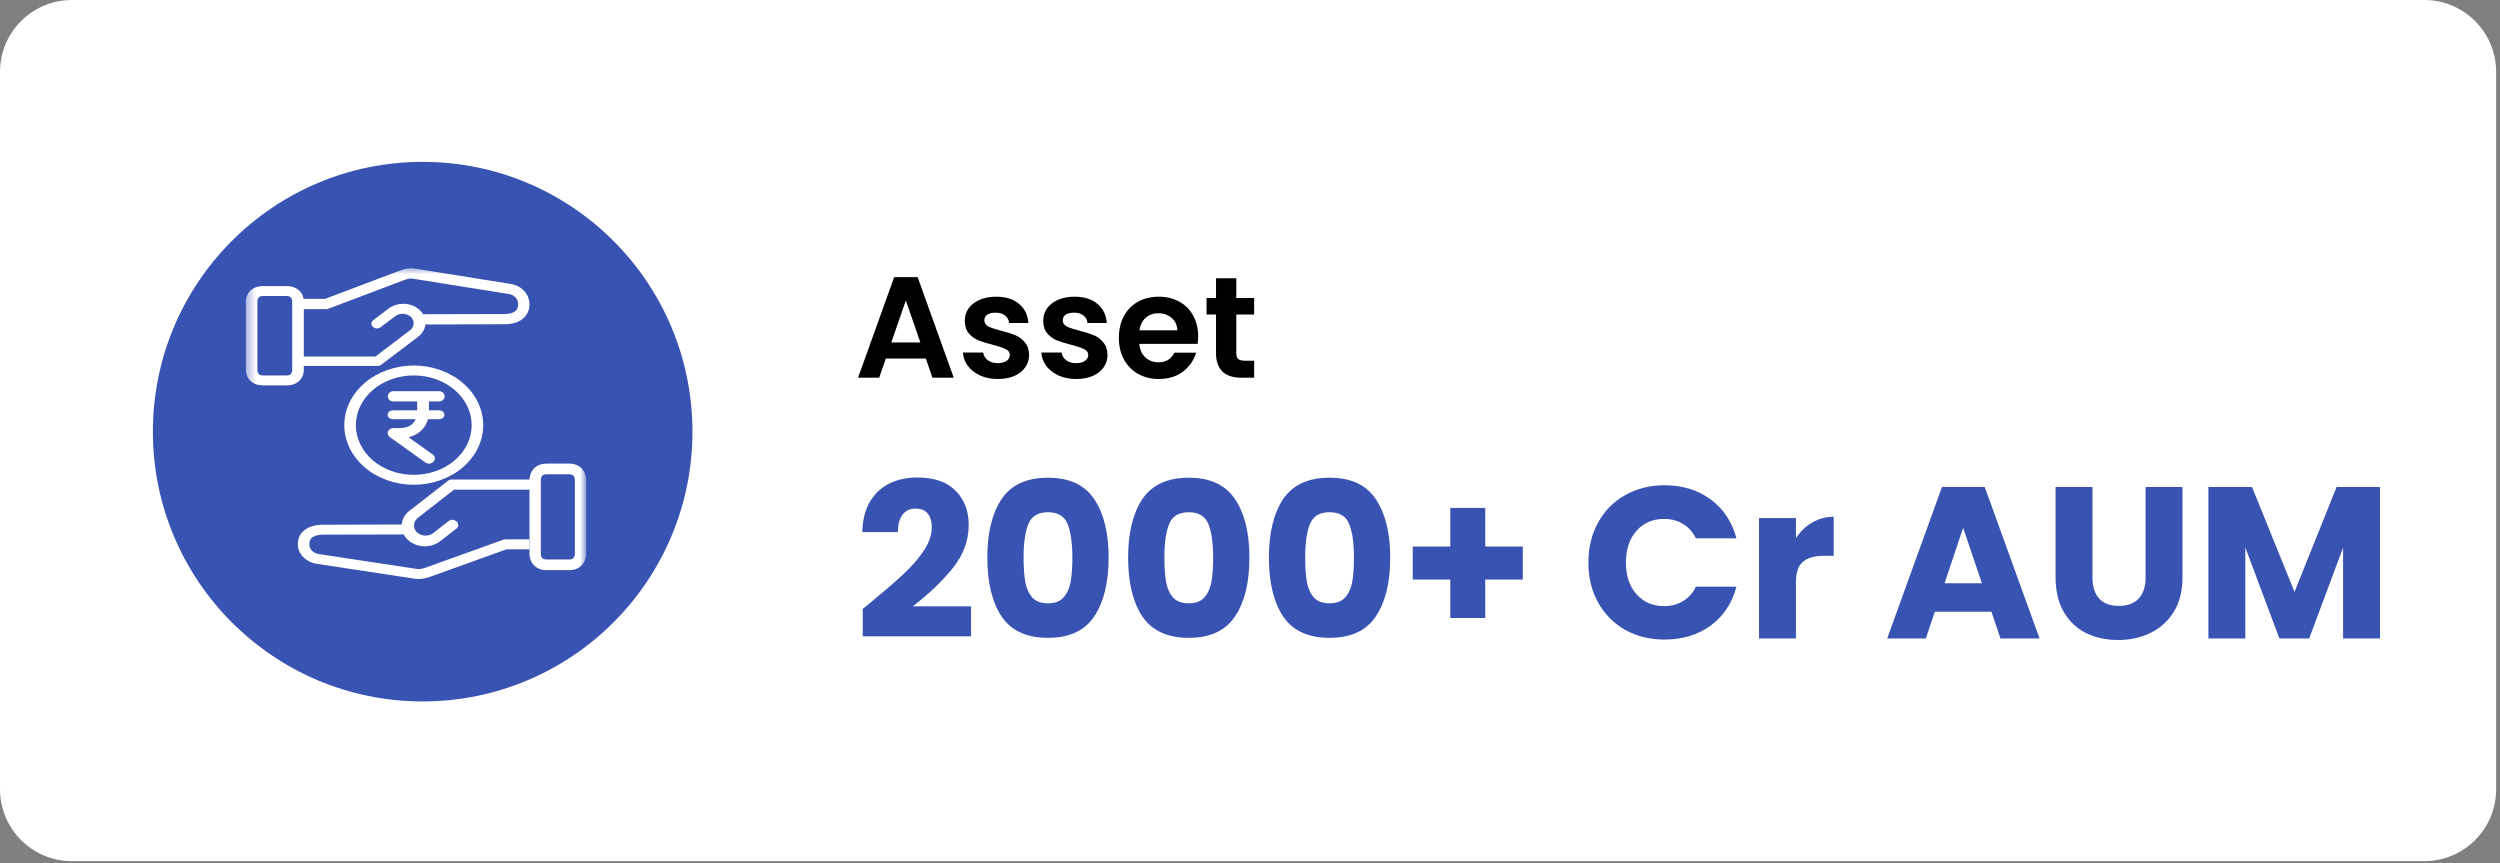
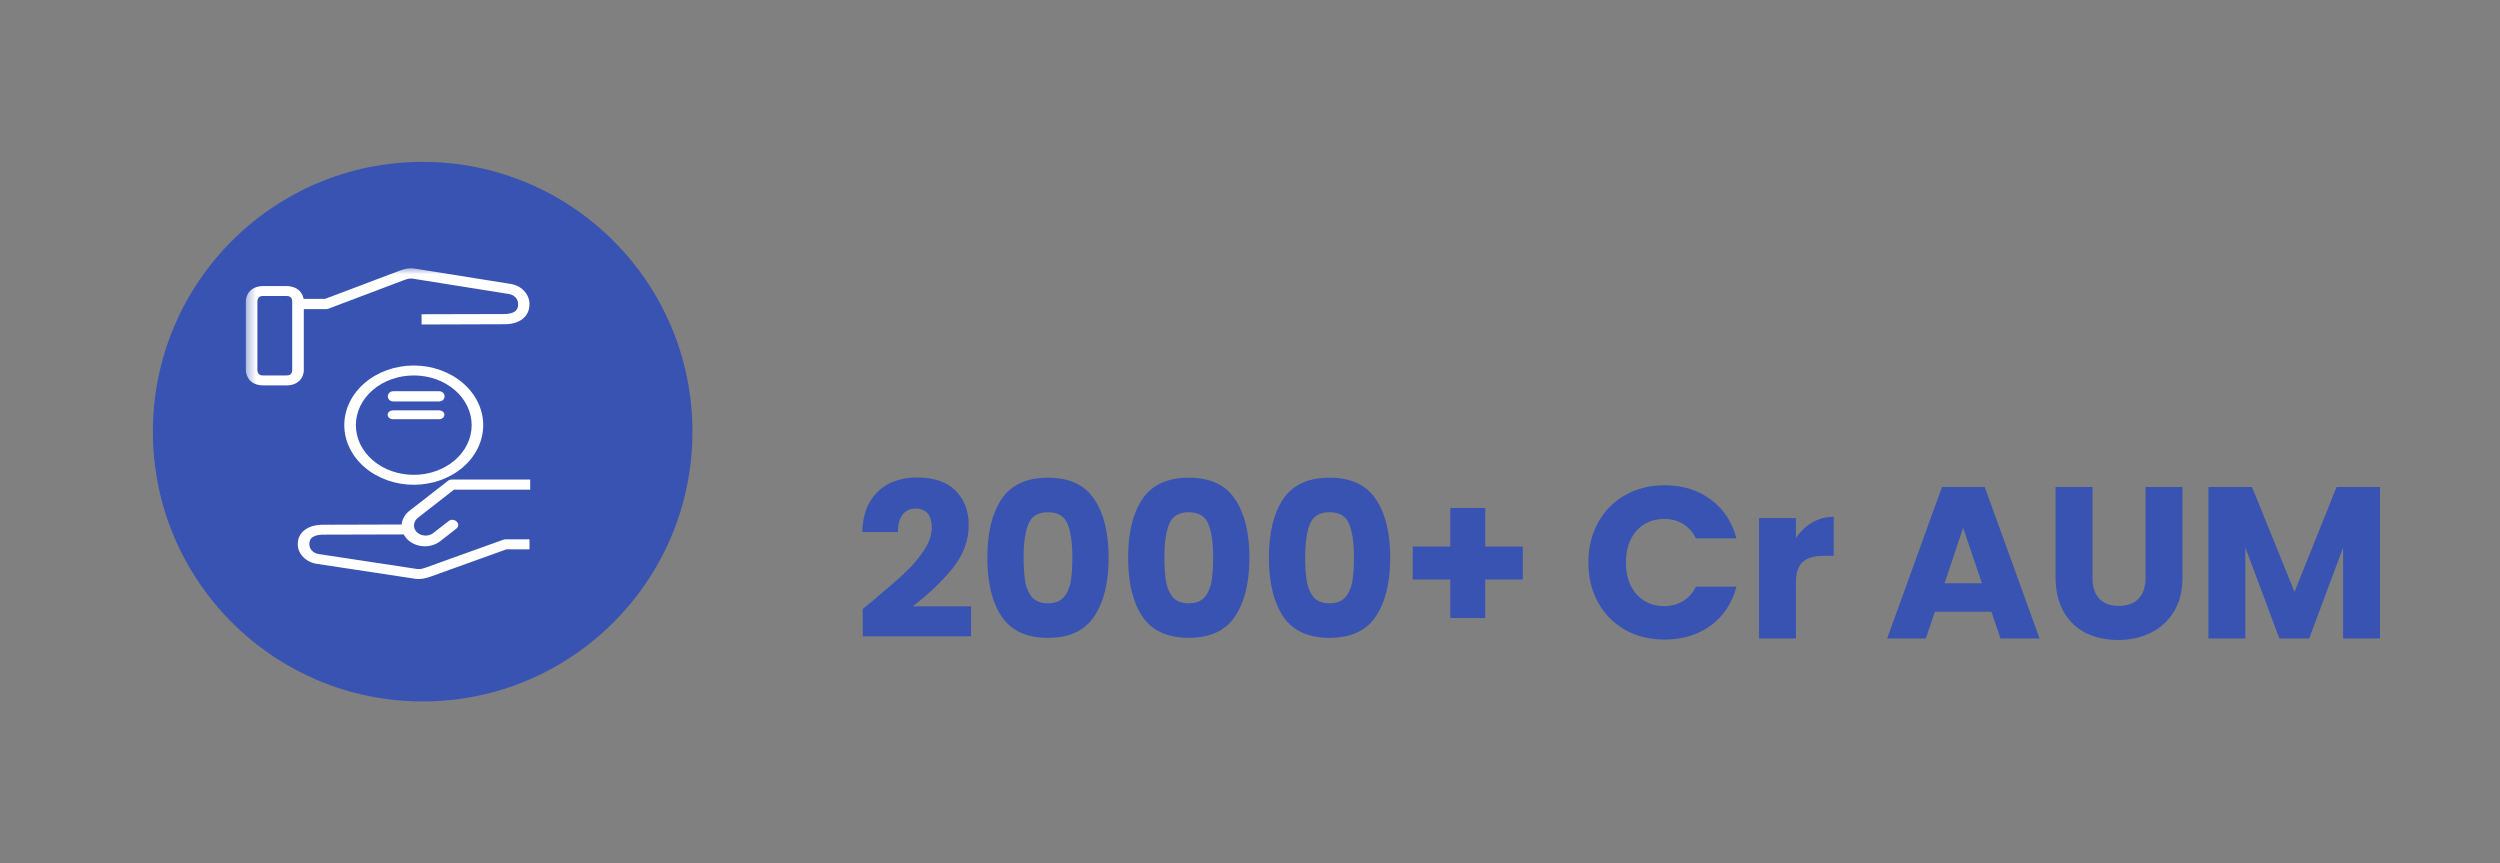
<svg xmlns="http://www.w3.org/2000/svg" width="278" height="96" viewBox="0 0 278 96" fill="none">
  <rect x="0" y="0" width="278" height="96" fill="#808080" stroke="none" />
  <g clip-path="url(#clip0_5101_58)">
-     <path d="M269.572 0H8C3.582 0 0 3.582 0 8V87.76C0 92.179 3.582 95.76 8 95.76H269.572C273.99 95.76 277.572 92.179 277.572 87.76V8C277.572 3.582 273.99 0 269.572 0Z" fill="white" />
    <path d="M47 78C63.569 78 77 64.569 77 48C77 31.431 63.569 18 47 18C30.431 18 17 31.431 17 48C17 64.569 30.431 78 47 78Z" fill="#3853B2" />
    <mask id="mask0_5101_58" style="mask-type:luminance" maskUnits="userSpaceOnUse" x="27" y="29" width="39" height="37">
      <path d="M65.187 29.617H27.336V65.157H65.187V29.617Z" fill="white" />
    </mask>
    <g mask="url(#mask0_5101_58)">
-       <path d="M60.766 51.554C59.838 51.554 59.336 52.033 59.103 52.472C58.869 52.908 58.879 53.329 58.879 53.329V61.625C58.879 61.625 58.869 62.044 59.103 62.482C59.336 62.919 59.847 63.4 60.768 63.4H63.295C64.236 63.4 64.726 62.919 64.959 62.482C65.192 62.044 65.187 61.625 65.187 61.625V53.329C65.187 53.329 65.192 52.908 64.959 52.472C64.726 52.033 64.238 51.554 63.293 51.554H60.766ZM60.766 52.738H63.295C63.614 52.738 63.752 52.846 63.833 53C63.917 53.157 63.929 53.329 63.929 53.329V61.625C63.929 61.625 63.917 61.793 63.833 61.947C63.752 62.104 63.629 62.216 63.295 62.216H60.766C60.438 62.216 60.309 62.104 60.228 61.947C60.145 61.793 60.14 61.625 60.14 61.625V53.329C60.14 53.329 60.145 53.155 60.228 53C60.309 52.846 60.438 52.738 60.766 52.738Z" fill="white" />
      <path d="M50.244 53.323C50.086 53.323 49.933 53.373 49.815 53.464L45.645 56.713C45.369 56.904 45.14 57.142 44.973 57.412C44.806 57.683 44.703 57.981 44.672 58.287C44.641 58.594 44.682 58.903 44.792 59.195C44.902 59.487 45.079 59.757 45.312 59.987C45.546 60.217 45.83 60.404 46.149 60.534C46.467 60.665 46.813 60.737 47.164 60.747C47.516 60.756 47.865 60.703 48.193 60.59C48.52 60.477 48.817 60.307 49.066 60.09L50.729 58.8C51.373 58.301 50.517 57.456 49.871 57.955L48.2 59.255C48.018 59.405 47.79 59.505 47.543 59.541C47.297 59.578 47.044 59.549 46.815 59.46C46.583 59.378 46.384 59.236 46.245 59.053C46.106 58.87 46.034 58.655 46.037 58.435C46.035 58.271 46.074 58.108 46.152 57.958C46.229 57.807 46.343 57.674 46.486 57.567L50.485 54.453H58.959V53.321L50.244 53.323Z" fill="white" />
      <path d="M45.362 58.323L36.066 58.35C35.49 58.335 34.804 58.404 34.191 58.734C33.575 59.064 33.101 59.638 33.111 60.548C33.125 61.615 34.038 62.532 35.273 62.705L46.253 64.373C46.865 64.431 47.328 64.312 47.877 64.122L56.327 61.083H58.879V59.976H56.196C56.11 59.977 56.026 59.993 55.948 60.022L47.415 63.091C46.907 63.258 46.776 63.308 46.389 63.273L35.482 61.617C35.183 61.58 34.909 61.451 34.71 61.255C34.511 61.059 34.401 60.808 34.4 60.548C34.4 60.054 34.58 59.824 34.869 59.667C35.161 59.511 35.623 59.442 36.027 59.452L45.367 59.427L45.362 58.323ZM46.009 40.645C43.961 40.647 41.996 41.347 40.548 42.59C39.1 43.834 38.286 45.521 38.284 47.279C38.288 49.037 39.102 50.721 40.551 51.964C41.999 53.206 43.962 53.905 46.009 53.907C48.057 53.905 50.02 53.206 51.468 51.964C52.916 50.721 53.731 49.037 53.734 47.279C53.733 45.521 52.919 43.834 51.471 42.59C50.022 41.347 48.058 40.647 46.009 40.645ZM46.009 41.751C46.855 41.75 47.693 41.892 48.475 42.169C49.256 42.447 49.967 42.854 50.565 43.367C51.163 43.88 51.637 44.49 51.96 45.161C52.283 45.832 52.449 46.551 52.448 47.277C52.449 48.003 52.283 48.722 51.959 49.392C51.636 50.063 51.162 50.672 50.564 51.186C49.966 51.699 49.256 52.106 48.474 52.383C47.693 52.66 46.855 52.802 46.009 52.801C45.164 52.802 44.327 52.66 43.545 52.382C42.764 52.105 42.054 51.698 41.456 51.185C40.858 50.672 40.385 50.062 40.061 49.392C39.738 48.721 39.572 48.003 39.573 47.277C39.572 46.551 39.738 45.832 40.061 45.161C40.384 44.491 40.858 43.881 41.456 43.368C42.053 42.855 42.763 42.447 43.545 42.17C44.326 41.892 45.164 41.75 46.009 41.751ZM31.853 42.858C32.802 42.858 33.315 42.409 33.553 42.002C33.792 41.592 33.782 41.2 33.782 41.2V33.465C33.782 33.465 33.792 33.075 33.553 32.666C33.315 32.258 32.792 31.81 31.851 31.81H29.27C28.309 31.81 27.808 32.258 27.57 32.666C27.332 33.075 27.336 33.465 27.336 33.465V41.2C27.336 41.2 27.332 41.592 27.57 41.999C27.808 42.409 28.307 42.855 29.273 42.855L31.853 42.858ZM31.853 41.751H29.268C28.942 41.751 28.801 41.651 28.718 41.507C28.633 41.361 28.621 41.2 28.621 41.2V33.465C28.621 33.465 28.633 33.309 28.718 33.164C28.801 33.018 28.927 32.914 29.268 32.914H31.853C32.189 32.914 32.32 33.018 32.403 33.164C32.488 33.309 32.493 33.465 32.493 33.465V41.2C32.493 41.2 32.488 41.363 32.403 41.507C32.32 41.651 32.189 41.751 31.853 41.751Z" fill="white" />
-       <path d="M41.979 40.695C42.13 40.695 42.275 40.648 42.387 40.564L46.374 37.54C46.638 37.362 46.856 37.141 47.016 36.889C47.176 36.637 47.274 36.36 47.304 36.074C47.333 35.789 47.294 35.502 47.189 35.229C47.084 34.957 46.915 34.706 46.692 34.492C46.469 34.278 46.197 34.105 45.892 33.983C45.588 33.861 45.257 33.794 44.921 33.785C44.585 33.776 44.251 33.826 43.938 33.931C43.626 34.036 43.341 34.195 43.103 34.397L41.513 35.597C40.898 36.062 41.716 36.848 42.334 36.383L43.931 35.174C44.105 35.034 44.323 34.941 44.559 34.907C44.794 34.873 45.037 34.9 45.255 34.983C45.477 35.059 45.667 35.191 45.8 35.362C45.933 35.532 46.002 35.732 45.998 35.937C46.001 36.09 45.963 36.242 45.889 36.381C45.815 36.521 45.706 36.645 45.57 36.745L41.746 39.646H33.645V40.695H41.979Z" fill="white" />
      <path d="M46.881 36.084L55.985 36.054C56.549 36.069 57.221 35.998 57.821 35.658C58.424 35.319 58.888 34.727 58.879 33.789C58.87 33.254 58.654 32.738 58.267 32.331C57.88 31.925 57.347 31.655 56.761 31.568L46.009 29.85C45.409 29.791 44.957 29.912 44.418 30.108L36.144 33.237H33.645V34.377H36.275C36.356 34.377 36.439 34.359 36.515 34.329L44.871 31.17C45.369 30.998 45.497 30.946 45.876 30.983L56.556 32.688C56.85 32.727 57.118 32.859 57.313 33.061C57.507 33.263 57.615 33.522 57.616 33.789C57.616 34.299 57.44 34.536 57.157 34.697C56.871 34.858 56.418 34.931 56.023 34.921L46.876 34.944L46.881 36.084ZM43.756 43.504C42.913 43.504 42.913 44.643 43.756 44.643H48.806C49.649 44.643 49.649 43.504 48.806 43.504H43.756Z" fill="white" />
-       <path d="M46.389 43.656V45.911C46.389 45.911 46.382 46.354 46.132 46.785C45.885 47.212 45.424 47.598 44.424 47.598H43.769C43.633 47.597 43.5 47.633 43.389 47.699C43.277 47.766 43.193 47.861 43.147 47.971C43.1 48.08 43.095 48.2 43.131 48.312C43.167 48.425 43.243 48.525 43.348 48.599L47.278 51.412C47.949 51.895 48.788 51.029 48.12 50.547L45.424 48.616C46.389 48.407 46.993 47.826 47.303 47.291C47.709 46.593 47.699 45.909 47.699 45.909V43.658H46.387L46.389 43.656Z" fill="white" />
      <path d="M43.738 45.631C42.897 45.631 42.897 46.618 43.738 46.618H48.787C49.626 46.618 49.626 45.631 48.787 45.631H43.738Z" fill="white" />
    </g>
    <path d="M95.936 67.712C96.48 67.28 96.728 67.08 96.68 67.112C98.248 65.816 99.48 64.752 100.376 63.92C101.288 63.088 102.056 62.216 102.68 61.304C103.304 60.392 103.616 59.504 103.616 58.64C103.616 57.984 103.464 57.472 103.16 57.104C102.856 56.736 102.4 56.552 101.792 56.552C101.184 56.552 100.704 56.784 100.352 57.248C100.016 57.696 99.848 58.336 99.848 59.168H95.888C95.92 57.808 96.208 56.672 96.752 55.76C97.312 54.848 98.04 54.176 98.936 53.744C99.848 53.312 100.856 53.096 101.96 53.096C103.864 53.096 105.296 53.584 106.256 54.56C107.232 55.536 107.72 56.808 107.72 58.376C107.72 60.088 107.136 61.68 105.968 63.152C104.8 64.608 103.312 66.032 101.504 67.424H107.984V70.76H95.936V67.712ZM109.791 62C109.791 59.248 110.319 57.08 111.375 55.496C112.447 53.912 114.167 53.12 116.535 53.12C118.903 53.12 120.615 53.912 121.671 55.496C122.743 57.08 123.279 59.248 123.279 62C123.279 64.784 122.743 66.968 121.671 68.552C120.615 70.136 118.903 70.928 116.535 70.928C114.167 70.928 112.447 70.136 111.375 68.552C110.319 66.968 109.791 64.784 109.791 62ZM119.247 62C119.247 60.384 119.071 59.144 118.719 58.28C118.367 57.4 117.639 56.96 116.535 56.96C115.431 56.96 114.703 57.4 114.351 58.28C113.999 59.144 113.823 60.384 113.823 62C113.823 63.088 113.887 63.992 114.015 64.712C114.143 65.416 114.399 65.992 114.783 66.44C115.183 66.872 115.767 67.088 116.535 67.088C117.303 67.088 117.879 66.872 118.263 66.44C118.663 65.992 118.927 65.416 119.055 64.712C119.183 63.992 119.247 63.088 119.247 62ZM125.447 62C125.447 59.248 125.975 57.08 127.031 55.496C128.103 53.912 129.823 53.12 132.191 53.12C134.559 53.12 136.271 53.912 137.327 55.496C138.399 57.08 138.935 59.248 138.935 62C138.935 64.784 138.399 66.968 137.327 68.552C136.271 70.136 134.559 70.928 132.191 70.928C129.823 70.928 128.103 70.136 127.031 68.552C125.975 66.968 125.447 64.784 125.447 62ZM134.903 62C134.903 60.384 134.727 59.144 134.375 58.28C134.023 57.4 133.295 56.96 132.191 56.96C131.087 56.96 130.359 57.4 130.007 58.28C129.655 59.144 129.479 60.384 129.479 62C129.479 63.088 129.543 63.992 129.671 64.712C129.799 65.416 130.055 65.992 130.439 66.44C130.839 66.872 131.423 67.088 132.191 67.088C132.959 67.088 133.535 66.872 133.919 66.44C134.319 65.992 134.583 65.416 134.711 64.712C134.839 63.992 134.903 63.088 134.903 62ZM141.103 62C141.103 59.248 141.631 57.08 142.687 55.496C143.759 53.912 145.479 53.12 147.847 53.12C150.215 53.12 151.927 53.912 152.983 55.496C154.055 57.08 154.591 59.248 154.591 62C154.591 64.784 154.055 66.968 152.983 68.552C151.927 70.136 150.215 70.928 147.847 70.928C145.479 70.928 143.759 70.136 142.687 68.552C141.631 66.968 141.103 64.784 141.103 62ZM150.559 62C150.559 60.384 150.383 59.144 150.031 58.28C149.679 57.4 148.951 56.96 147.847 56.96C146.743 56.96 146.015 57.4 145.663 58.28C145.311 59.144 145.135 60.384 145.135 62C145.135 63.088 145.199 63.992 145.327 64.712C145.455 65.416 145.711 65.992 146.095 66.44C146.495 66.872 147.079 67.088 147.847 67.088C148.615 67.088 149.191 66.872 149.575 66.44C149.975 65.992 150.239 65.416 150.367 64.712C150.495 63.992 150.559 63.088 150.559 62ZM169.336 64.448H165.16V68.72H161.272V64.448H157.096V60.776H161.272V56.48H165.16V60.776H169.336V64.448ZM176.628 62.552C176.628 60.888 176.988 59.408 177.708 58.112C178.428 56.8 179.428 55.784 180.708 55.064C182.004 54.328 183.468 53.96 185.1 53.96C187.1 53.96 188.812 54.488 190.236 55.544C191.66 56.6 192.612 58.04 193.092 59.864H188.58C188.244 59.16 187.764 58.624 187.14 58.256C186.532 57.888 185.836 57.704 185.052 57.704C183.788 57.704 182.764 58.144 181.98 59.024C181.196 59.904 180.804 61.08 180.804 62.552C180.804 64.024 181.196 65.2 181.98 66.08C182.764 66.96 183.788 67.4 185.052 67.4C185.836 67.4 186.532 67.216 187.14 66.848C187.764 66.48 188.244 65.944 188.58 65.24H193.092C192.612 67.064 191.66 68.504 190.236 69.56C188.812 70.6 187.1 71.12 185.1 71.12C183.468 71.12 182.004 70.76 180.708 70.04C179.428 69.304 178.428 68.288 177.708 66.992C176.988 65.696 176.628 64.216 176.628 62.552ZM199.709 59.84C200.189 59.104 200.789 58.528 201.509 58.112C202.229 57.68 203.029 57.464 203.909 57.464V61.808H202.781C201.757 61.808 200.989 62.032 200.477 62.48C199.965 62.912 199.709 63.68 199.709 64.784V71H195.605V57.608H199.709V59.84ZM221.445 68.024H215.157L214.149 71H209.853L215.949 54.152H220.701L226.797 71H222.453L221.445 68.024ZM220.389 64.856L218.301 58.688L216.237 64.856H220.389ZM232.684 54.152V64.232C232.684 65.24 232.932 66.016 233.428 66.56C233.924 67.104 234.652 67.376 235.612 67.376C236.572 67.376 237.308 67.104 237.82 66.56C238.332 66.016 238.588 65.24 238.588 64.232V54.152H242.692V64.208C242.692 65.712 242.372 66.984 241.732 68.024C241.092 69.064 240.228 69.848 239.14 70.376C238.068 70.904 236.868 71.168 235.54 71.168C234.212 71.168 233.02 70.912 231.964 70.4C230.924 69.872 230.1 69.088 229.492 68.048C228.884 66.992 228.58 65.712 228.58 64.208V54.152H232.684ZM264.654 54.152V71H260.55V60.896L256.782 71H253.47L249.678 60.872V71H245.574V54.152H250.422L255.15 65.816L259.83 54.152H264.654Z" fill="#3853B2" />
-     <path d="M102.952 39.872H98.504L97.768 42H95.416L99.432 30.816H102.04L106.056 42H103.688L102.952 39.872ZM102.344 38.08L100.728 33.408L99.112 38.08H102.344ZM110.949 42.144C110.224 42.144 109.573 42.016 108.997 41.76C108.421 41.493 107.962 41.136 107.621 40.688C107.29 40.24 107.109 39.744 107.077 39.2H109.333C109.376 39.541 109.541 39.824 109.829 40.048C110.128 40.272 110.496 40.384 110.933 40.384C111.36 40.384 111.69 40.299 111.925 40.128C112.17 39.957 112.293 39.739 112.293 39.472C112.293 39.184 112.144 38.971 111.845 38.832C111.557 38.683 111.093 38.523 110.453 38.352C109.792 38.192 109.248 38.027 108.821 37.856C108.405 37.685 108.042 37.424 107.733 37.072C107.434 36.72 107.285 36.245 107.285 35.648C107.285 35.157 107.424 34.709 107.701 34.304C107.989 33.899 108.394 33.579 108.917 33.344C109.45 33.109 110.074 32.992 110.789 32.992C111.845 32.992 112.688 33.259 113.317 33.792C113.946 34.315 114.293 35.024 114.357 35.92H112.213C112.181 35.568 112.032 35.291 111.765 35.088C111.509 34.875 111.162 34.768 110.725 34.768C110.32 34.768 110.005 34.843 109.781 34.992C109.568 35.141 109.461 35.349 109.461 35.616C109.461 35.915 109.61 36.144 109.909 36.304C110.208 36.453 110.672 36.608 111.301 36.768C111.941 36.928 112.469 37.093 112.885 37.264C113.301 37.435 113.658 37.701 113.957 38.064C114.266 38.416 114.426 38.885 114.437 39.472C114.437 39.984 114.293 40.443 114.005 40.848C113.728 41.253 113.322 41.573 112.789 41.808C112.266 42.032 111.653 42.144 110.949 42.144ZM119.668 42.144C118.943 42.144 118.292 42.016 117.716 41.76C117.14 41.493 116.681 41.136 116.34 40.688C116.009 40.24 115.828 39.744 115.796 39.2H118.052C118.095 39.541 118.26 39.824 118.548 40.048C118.847 40.272 119.215 40.384 119.652 40.384C120.079 40.384 120.409 40.299 120.644 40.128C120.889 39.957 121.012 39.739 121.012 39.472C121.012 39.184 120.863 38.971 120.564 38.832C120.276 38.683 119.812 38.523 119.172 38.352C118.511 38.192 117.967 38.027 117.54 37.856C117.124 37.685 116.761 37.424 116.452 37.072C116.153 36.72 116.004 36.245 116.004 35.648C116.004 35.157 116.143 34.709 116.42 34.304C116.708 33.899 117.113 33.579 117.636 33.344C118.169 33.109 118.793 32.992 119.508 32.992C120.564 32.992 121.407 33.259 122.036 33.792C122.665 34.315 123.012 35.024 123.076 35.92H120.932C120.9 35.568 120.751 35.291 120.484 35.088C120.228 34.875 119.881 34.768 119.444 34.768C119.039 34.768 118.724 34.843 118.5 34.992C118.287 35.141 118.18 35.349 118.18 35.616C118.18 35.915 118.329 36.144 118.628 36.304C118.927 36.453 119.391 36.608 120.02 36.768C120.66 36.928 121.188 37.093 121.604 37.264C122.02 37.435 122.377 37.701 122.676 38.064C122.985 38.416 123.145 38.885 123.156 39.472C123.156 39.984 123.012 40.443 122.724 40.848C122.447 41.253 122.041 41.573 121.508 41.808C120.985 42.032 120.372 42.144 119.668 42.144ZM133.235 37.376C133.235 37.696 133.213 37.984 133.171 38.24H126.691C126.744 38.88 126.968 39.381 127.363 39.744C127.757 40.107 128.243 40.288 128.819 40.288C129.651 40.288 130.243 39.931 130.595 39.216H133.011C132.755 40.069 132.264 40.773 131.539 41.328C130.813 41.872 129.923 42.144 128.867 42.144C128.013 42.144 127.245 41.957 126.563 41.584C125.891 41.2 125.363 40.661 124.979 39.968C124.605 39.275 124.419 38.475 124.419 37.568C124.419 36.651 124.605 35.845 124.979 35.152C125.352 34.459 125.875 33.925 126.547 33.552C127.219 33.179 127.992 32.992 128.867 32.992C129.709 32.992 130.461 33.173 131.123 33.536C131.795 33.899 132.312 34.416 132.675 35.088C133.048 35.749 133.235 36.512 133.235 37.376ZM130.915 36.736C130.904 36.16 130.696 35.701 130.291 35.36C129.885 35.008 129.389 34.832 128.803 34.832C128.248 34.832 127.779 35.003 127.395 35.344C127.021 35.675 126.792 36.139 126.707 36.736H130.915ZM137.478 34.976V39.264C137.478 39.563 137.547 39.781 137.686 39.92C137.835 40.048 138.08 40.112 138.422 40.112H139.462V42H138.054C136.166 42 135.222 41.083 135.222 39.248V34.976H134.166V33.136H135.222V30.944H137.478V33.136H139.462V34.976H137.478Z" fill="black" />
  </g>
  <defs>
    <clipPath id="clip0_5101_58">
      <rect width="278" height="96" fill="white" />
    </clipPath>
  </defs>
</svg>